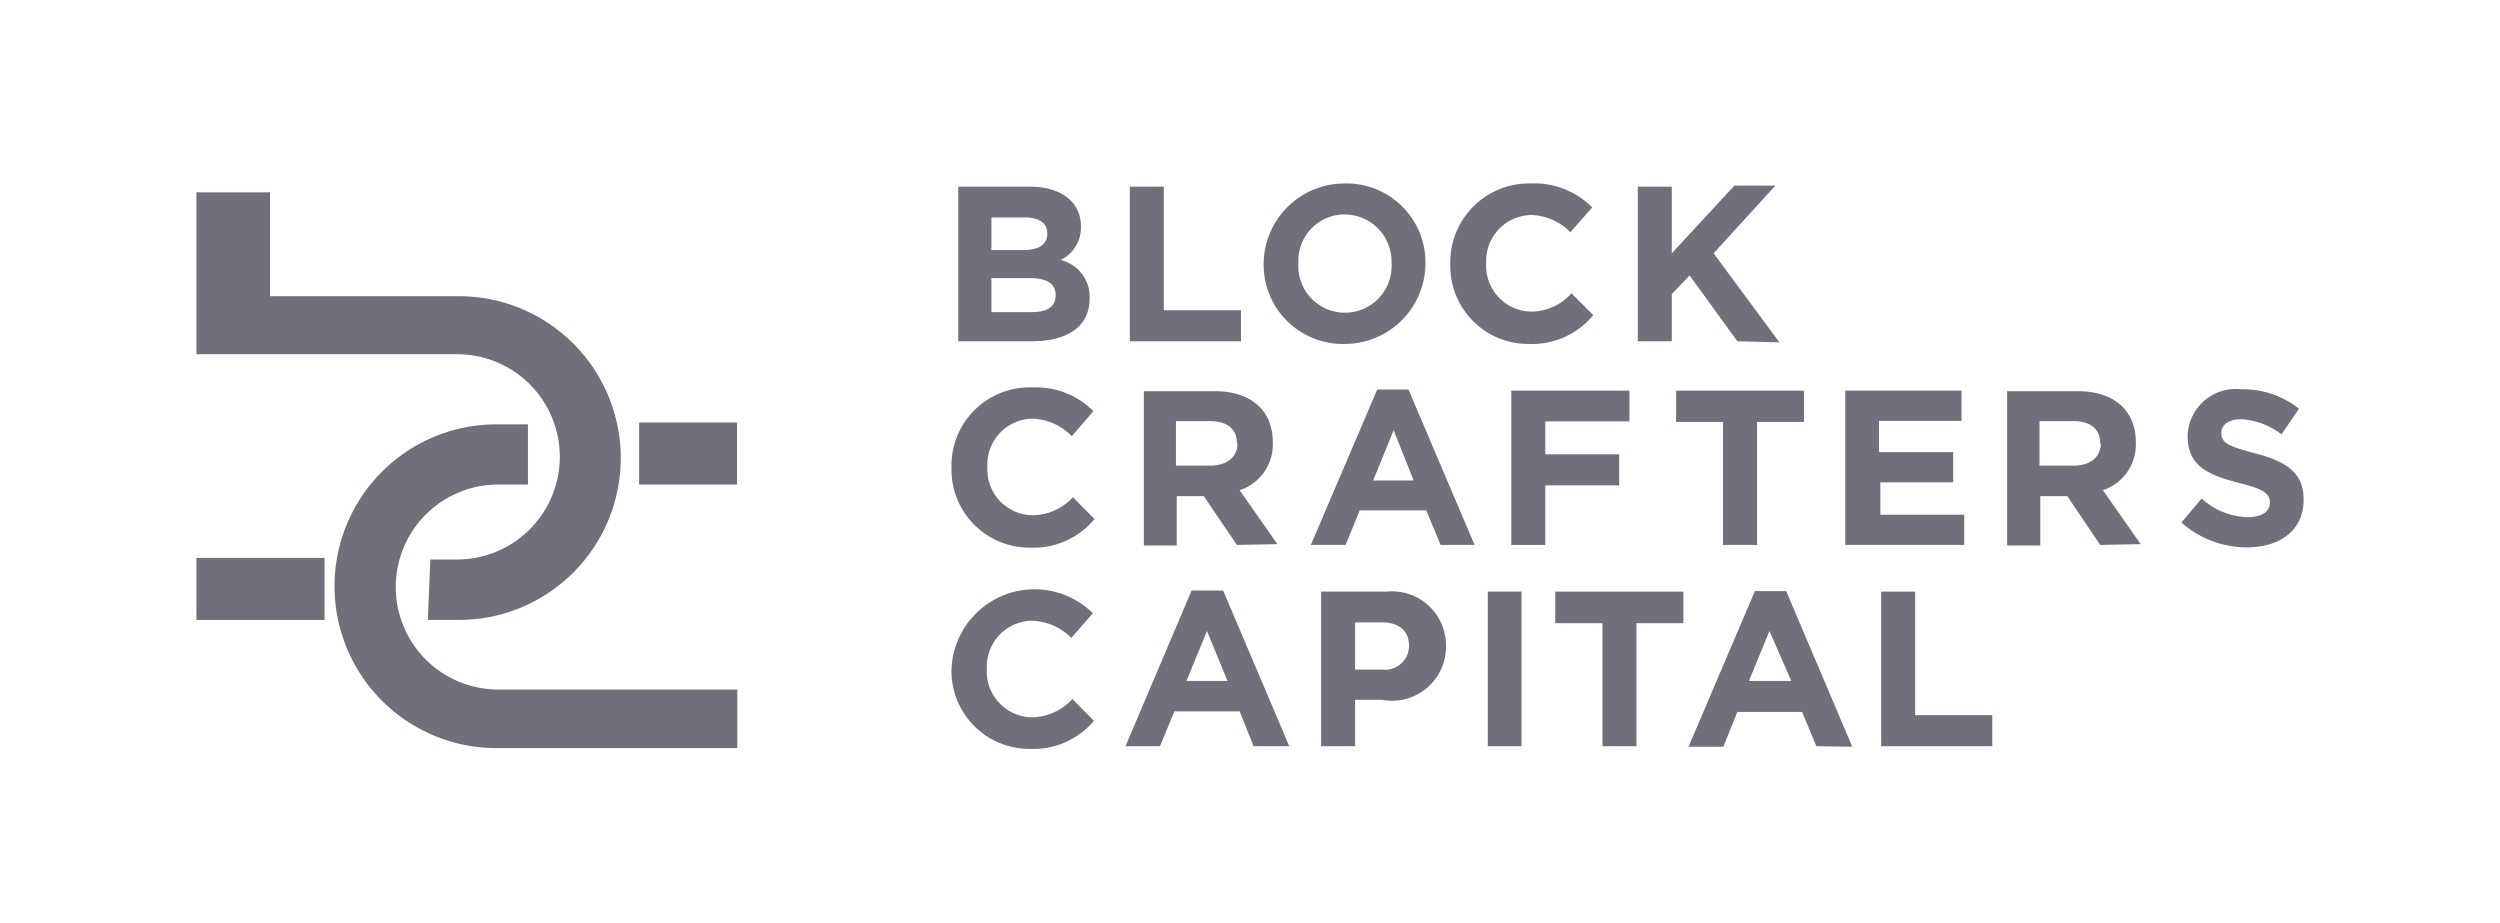
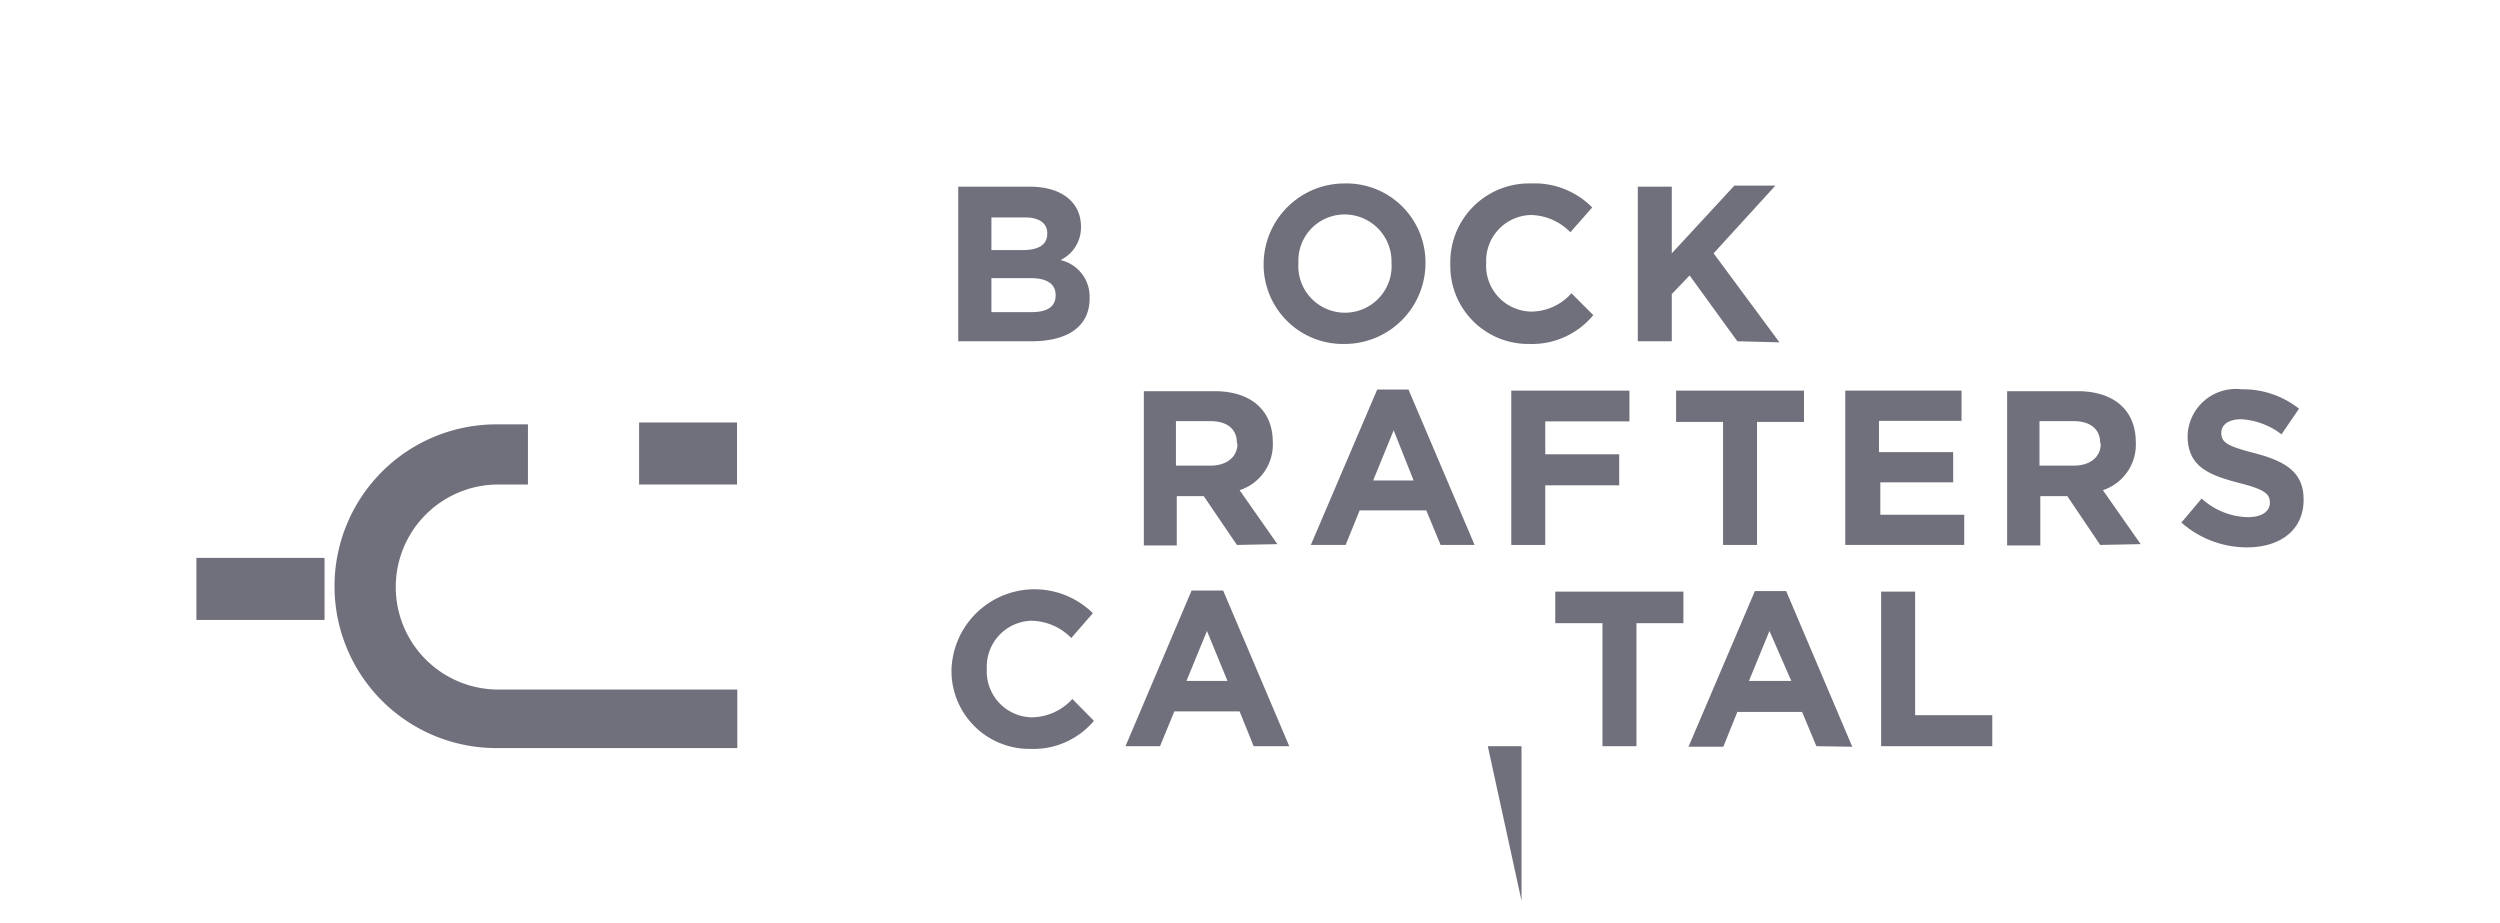
<svg xmlns="http://www.w3.org/2000/svg" id="Layer_1" data-name="Layer 1" viewBox="0 0 92.67 34.22">
  <defs>
    <style>.cls-1{fill:none;}.cls-2{fill:#70707c;}</style>
  </defs>
  <rect class="cls-1" width="92.67" height="34.22" />
-   <path class="cls-2" d="M279.46,403.59h1.15a6,6,0,0,0,6-6h0a6,6,0,0,0-6-6h-7v-3.85h-2.73v6h9.67a3.8,3.8,0,0,1,3.8,3.8h0a3.81,3.81,0,0,1-3.8,3.81h-1Z" transform="translate(-263.6 -380.61)" />
  <rect class="cls-2" x="7.28" y="20.68" width="4.75" height="2.3" />
  <rect class="cls-2" x="23.69" y="15.66" width="3.63" height="2.3" />
  <path class="cls-2" d="M283.17,398.57h-1.1a3.8,3.8,0,0,0-3.8,3.8h0a3.8,3.8,0,0,0,3.8,3.8h8.86v2.17H282a6,6,0,0,1-6-6h0a6,6,0,0,1,6-6h1.17Z" transform="translate(-263.6 -380.61)" />
  <path class="cls-2" d="M301.84,393.26h-2.72v-5.73h2.66c1.17,0,1.89.58,1.89,1.48v0a1.34,1.34,0,0,1-.76,1.24,1.39,1.39,0,0,1,1.08,1.4v0C304,392.74,303.14,393.26,301.84,393.26Zm.58-4c0-.38-.3-.59-.83-.59h-1.24v1.21h1.16c.56,0,.91-.18.91-.61Zm.31,2.29c0-.39-.28-.63-.93-.63h-1.45v1.26h1.49c.56,0,.89-.19.89-.62Z" transform="translate(-263.6 -380.61)" />
-   <path class="cls-2" d="M305.48,393.26v-5.73h1.26v4.58h2.86v1.15Z" transform="translate(-263.6 -380.61)" />
  <path class="cls-2" d="M313.44,393.36a2.94,2.94,0,0,1-3-2.95h0a3,3,0,0,1,3-3,2.93,2.93,0,0,1,3,2.95v0A3,3,0,0,1,313.44,393.36Zm1.74-3a1.74,1.74,0,0,0-1.74-1.8,1.71,1.71,0,0,0-1.71,1.78v0a1.73,1.73,0,1,0,3.45,0Z" transform="translate(-263.6 -380.61)" />
  <path class="cls-2" d="M320.3,393.36a2.89,2.89,0,0,1-2.94-2.95h0a2.92,2.92,0,0,1,3-3,3,3,0,0,1,2.26.89l-.81.92a2.1,2.1,0,0,0-1.46-.64,1.7,1.7,0,0,0-1.66,1.78v0a1.7,1.7,0,0,0,1.66,1.8,2,2,0,0,0,1.5-.68l.81.81A2.94,2.94,0,0,1,320.3,393.36Z" transform="translate(-263.6 -380.61)" />
  <path class="cls-2" d="M328,393.26l-1.77-2.44-.66.69v1.75h-1.26v-5.73h1.26V390l2.32-2.51h1.52L327.12,390l2.44,3.3Z" transform="translate(-263.6 -380.61)" />
-   <path class="cls-2" d="M301.8,400.91a2.89,2.89,0,0,1-2.93-2.94v0a2.9,2.9,0,0,1,3-3,3,3,0,0,1,2.26.88l-.8.93a2.12,2.12,0,0,0-1.47-.65,1.7,1.7,0,0,0-1.66,1.78v0a1.7,1.7,0,0,0,1.66,1.8,2.06,2.06,0,0,0,1.51-.67l.8.81A2.92,2.92,0,0,1,301.8,400.91Z" transform="translate(-263.6 -380.61)" />
  <path class="cls-2" d="M309.45,400.81,308.22,399h-1v1.83H306v-5.72h2.62c1.35,0,2.16.71,2.16,1.89h0a1.78,1.78,0,0,1-1.23,1.78l1.4,2Zm0-3.77c0-.54-.37-.82-1-.82h-1.26v1.65h1.28c.61,0,1-.33,1-.81Z" transform="translate(-263.6 -380.61)" />
  <path class="cls-2" d="M317,400.81l-.53-1.28H314l-.52,1.28h-1.29l2.46-5.76h1.16l2.45,5.76Zm-1.74-4.25-.76,1.86H316Z" transform="translate(-263.6 -380.61)" />
  <path class="cls-2" d="M320.88,396.23v1.22h2.74v1.15h-2.74v2.21h-1.26v-5.72H324v1.14Z" transform="translate(-263.6 -380.61)" />
  <path class="cls-2" d="M328.73,396.25v4.56h-1.26v-4.56h-1.74v-1.16h4.74v1.16Z" transform="translate(-263.6 -380.61)" />
  <path class="cls-2" d="M332,400.81v-5.72h4.31v1.12h-3.06v1.16H336v1.12h-2.7v1.2h3.11v1.12Z" transform="translate(-263.6 -380.61)" />
  <path class="cls-2" d="M341.45,400.81,340.23,399h-1v1.83H338v-5.72h2.61c1.35,0,2.16.71,2.16,1.89h0a1.78,1.78,0,0,1-1.22,1.78l1.4,2Zm0-3.77c0-.54-.38-.82-1-.82h-1.25v1.65h1.27c.62,0,1-.33,1-.81Z" transform="translate(-263.6 -380.61)" />
  <path class="cls-2" d="M346.89,400.9a3.67,3.67,0,0,1-2.43-.92l.75-.89a2.63,2.63,0,0,0,1.71.69c.51,0,.82-.2.82-.54h0c0-.32-.19-.49-1.15-.73-1.15-.3-1.9-.62-1.9-1.75v0a1.79,1.79,0,0,1,2-1.72,3.34,3.34,0,0,1,2.13.72l-.65.95a2.71,2.71,0,0,0-1.49-.56c-.49,0-.74.22-.74.5h0c0,.38.25.5,1.24.76,1.16.3,1.81.72,1.81,1.71v0C349,400.26,348.12,400.9,346.89,400.9Z" transform="translate(-263.6 -380.61)" />
  <path class="cls-2" d="M301.8,408.37a2.89,2.89,0,0,1-2.93-2.95h0a3.08,3.08,0,0,1,5.24-2.08l-.8.92a2.11,2.11,0,0,0-1.47-.64,1.7,1.7,0,0,0-1.66,1.78v0a1.7,1.7,0,0,0,1.66,1.8,2.07,2.07,0,0,0,1.51-.68l.8.81A2.93,2.93,0,0,1,301.8,408.37Z" transform="translate(-263.6 -380.61)" />
  <path class="cls-2" d="M310.07,408.27l-.52-1.29h-2.42l-.53,1.29h-1.28l2.45-5.77h1.17l2.45,5.77ZM308.34,404l-.76,1.85h1.52Z" transform="translate(-263.6 -380.61)" />
-   <path class="cls-2" d="M314.83,406.55h-1v1.72h-1.26v-5.73H315a2,2,0,0,1,2.2,2v0A2,2,0,0,1,314.83,406.55Zm1-2c0-.57-.39-.87-1-.87h-1v1.75h1a.89.89,0,0,0,1-.87Z" transform="translate(-263.6 -380.61)" />
-   <path class="cls-2" d="M318.75,408.27v-5.73H320v5.73Z" transform="translate(-263.6 -380.61)" />
+   <path class="cls-2" d="M318.75,408.27H320v5.73Z" transform="translate(-263.6 -380.61)" />
  <path class="cls-2" d="M324.26,403.71v4.56H323v-4.56h-1.75v-1.17H326v1.17Z" transform="translate(-263.6 -380.61)" />
  <path class="cls-2" d="M330.93,408.27,330.4,407H328l-.52,1.29h-1.29l2.46-5.77h1.16l2.45,5.77ZM329.19,404l-.76,1.85H330Z" transform="translate(-263.6 -380.61)" />
  <path class="cls-2" d="M333.33,408.27v-5.73h1.26v4.58h2.86v1.15Z" transform="translate(-263.6 -380.61)" />
</svg>